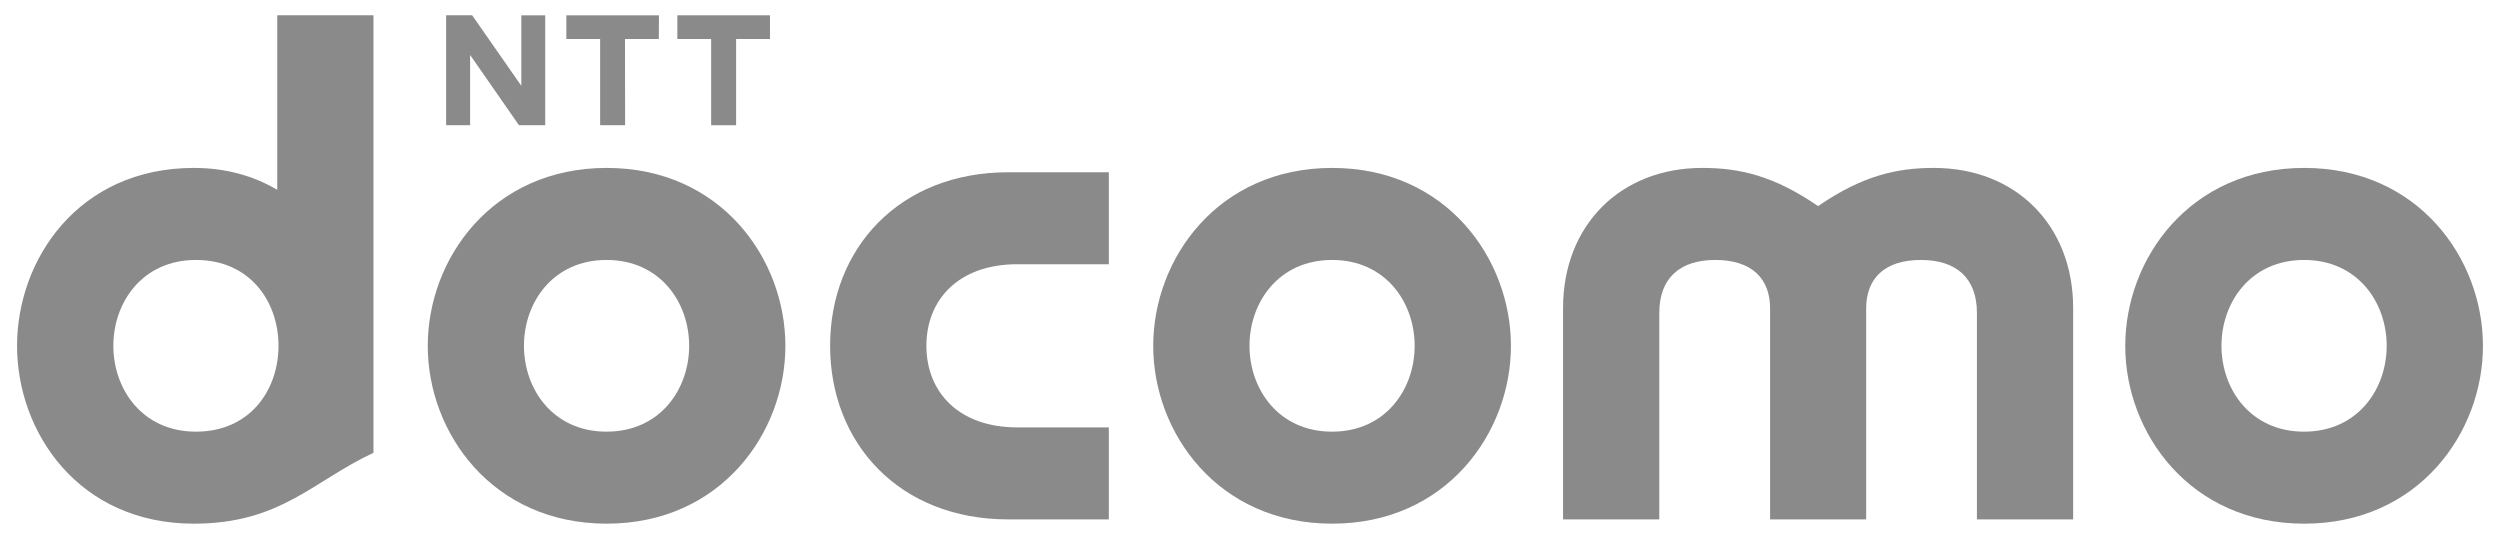
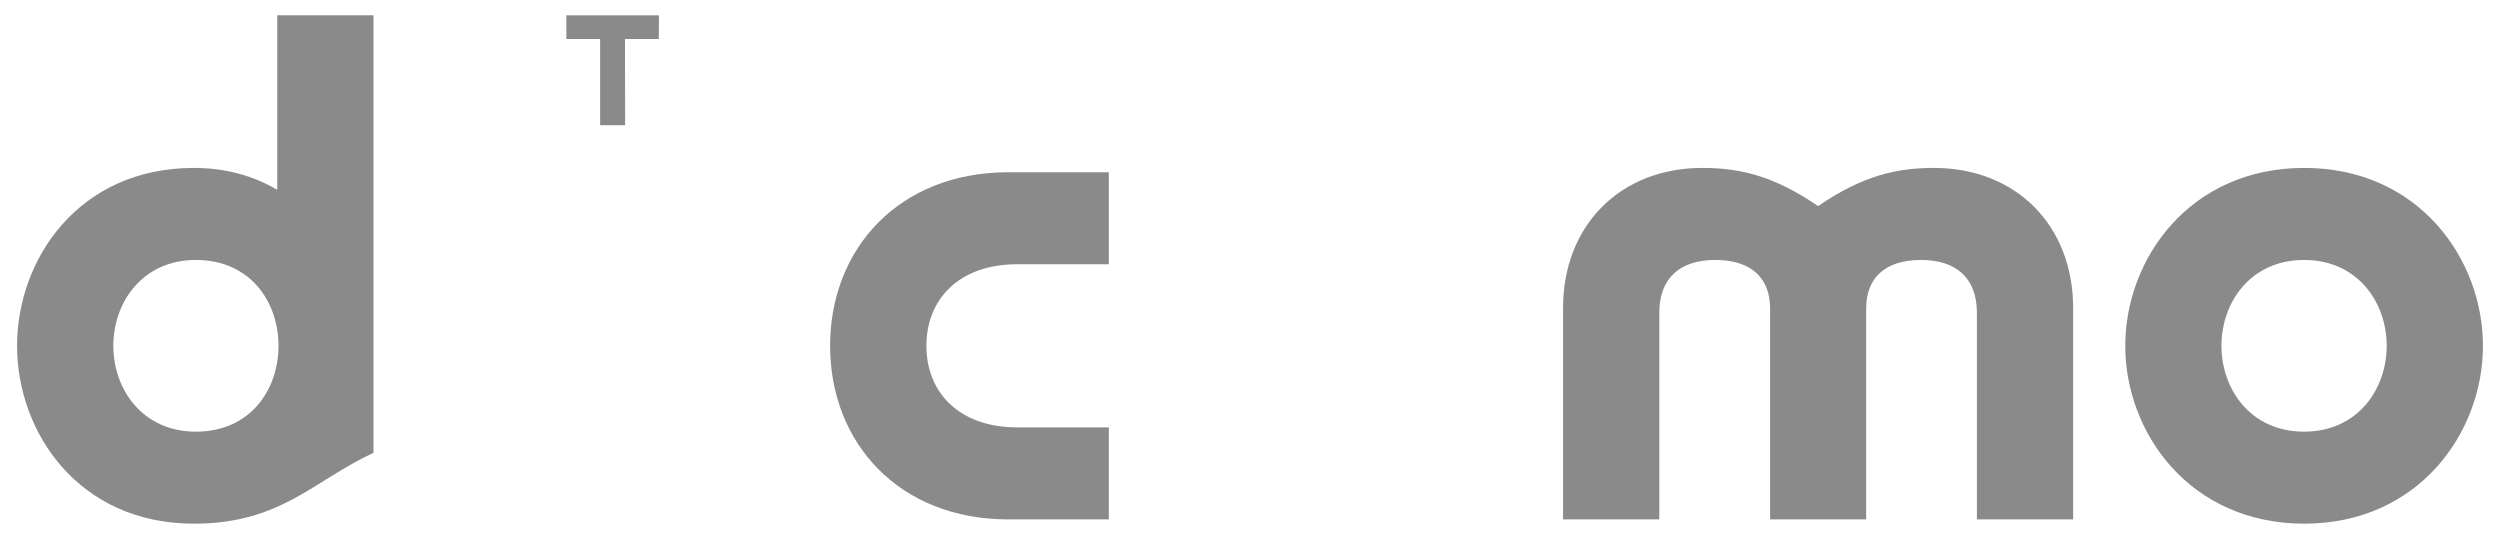
<svg xmlns="http://www.w3.org/2000/svg" width="167" height="36" viewBox="0 0 167 36" fill="none">
  <path d="M55.451 23.101C55.451 29.596 60.064 34.696 67.347 34.696H74.07V28.549H67.952C64.038 28.549 61.883 26.186 61.883 23.101C61.883 20.014 64.038 17.651 67.952 17.651H74.07V11.507H67.347C60.064 11.507 55.451 16.605 55.451 23.101Z" fill="#8A8A8A" />
  <path d="M129.182 11.217C126.72 11.217 124.424 11.724 121.449 13.767C118.473 11.724 116.179 11.217 113.715 11.217C108.238 11.217 104.412 15.051 104.412 20.575V34.696H110.841V20.901C110.841 18.543 112.257 17.365 114.575 17.365C117.027 17.365 118.242 18.611 118.242 20.605V34.696H124.66V20.605C124.66 18.611 125.871 17.365 128.325 17.365C130.643 17.365 132.058 18.543 132.058 20.901V34.696H138.486V20.575C138.486 15.051 134.662 11.217 129.182 11.217Z" fill="#8A8A8A" />
  <path d="M153.912 28.835C150.332 28.835 148.394 25.997 148.394 23.098C148.394 20.203 150.332 17.365 153.912 17.365C157.492 17.365 159.431 20.203 159.431 23.098C159.431 25.997 157.492 28.835 153.912 28.835ZM153.922 11.217C146.284 11.217 141.967 17.278 141.967 23.105C141.967 28.915 146.284 34.981 153.922 34.981C161.545 34.981 165.861 28.915 165.861 23.105C165.861 17.278 161.545 11.217 153.922 11.217Z" fill="#8A8A8A" />
  <path d="M7.571 23.098C7.571 20.203 9.509 17.365 13.086 17.365C16.668 17.365 18.54 20.082 18.602 22.95V23.247C18.54 26.117 16.668 28.835 13.086 28.835C9.509 28.835 7.571 25.997 7.571 23.098ZM18.52 1.019V12.681C16.964 11.761 15.106 11.217 12.951 11.217C5.239 11.217 1.139 17.329 1.139 23.105C1.139 28.864 5.239 34.981 12.951 34.981C18.743 34.981 20.908 32.133 24.948 30.246V1.019H18.52Z" fill="#8A8A8A" />
  <path d="M44.019 1.022L44.009 2.605H41.749L41.758 8.365H40.089V2.605H37.832V1.022H44.019Z" fill="#8A8A8A" />
-   <path d="M51.434 1.022V2.605H49.172V8.365H47.505V2.605H45.246V1.022H51.434Z" fill="#8A8A8A" />
-   <path d="M31.539 1.019L34.823 5.731V1.022H36.42V8.365H34.668L31.403 3.671V8.365H29.801V1.019H31.539Z" fill="#8A8A8A" />
-   <path d="M40.516 28.835C36.94 28.835 35 25.997 35 23.098C35 20.203 36.94 17.365 40.516 17.365C44.1 17.365 46.036 20.203 46.036 23.098C46.036 25.997 44.1 28.835 40.516 28.835ZM40.525 11.217C32.89 11.217 28.574 17.278 28.574 23.105C28.574 28.915 32.89 34.981 40.525 34.981C48.147 34.981 52.464 28.915 52.464 23.105C52.464 17.278 48.147 11.217 40.525 11.217Z" fill="#8A8A8A" />
-   <path d="M88.983 28.835C85.405 28.835 83.466 25.997 83.466 23.098C83.466 20.203 85.405 17.365 88.983 17.365C92.561 17.365 94.499 20.203 94.499 23.098C94.499 25.997 92.561 28.835 88.983 28.835ZM88.991 11.217C81.354 11.217 77.035 17.278 77.035 23.105C77.035 28.915 81.354 34.981 88.991 34.981C96.614 34.981 100.931 28.915 100.931 23.105C100.931 17.278 96.614 11.217 88.991 11.217Z" fill="#8A8A8A" />
</svg>